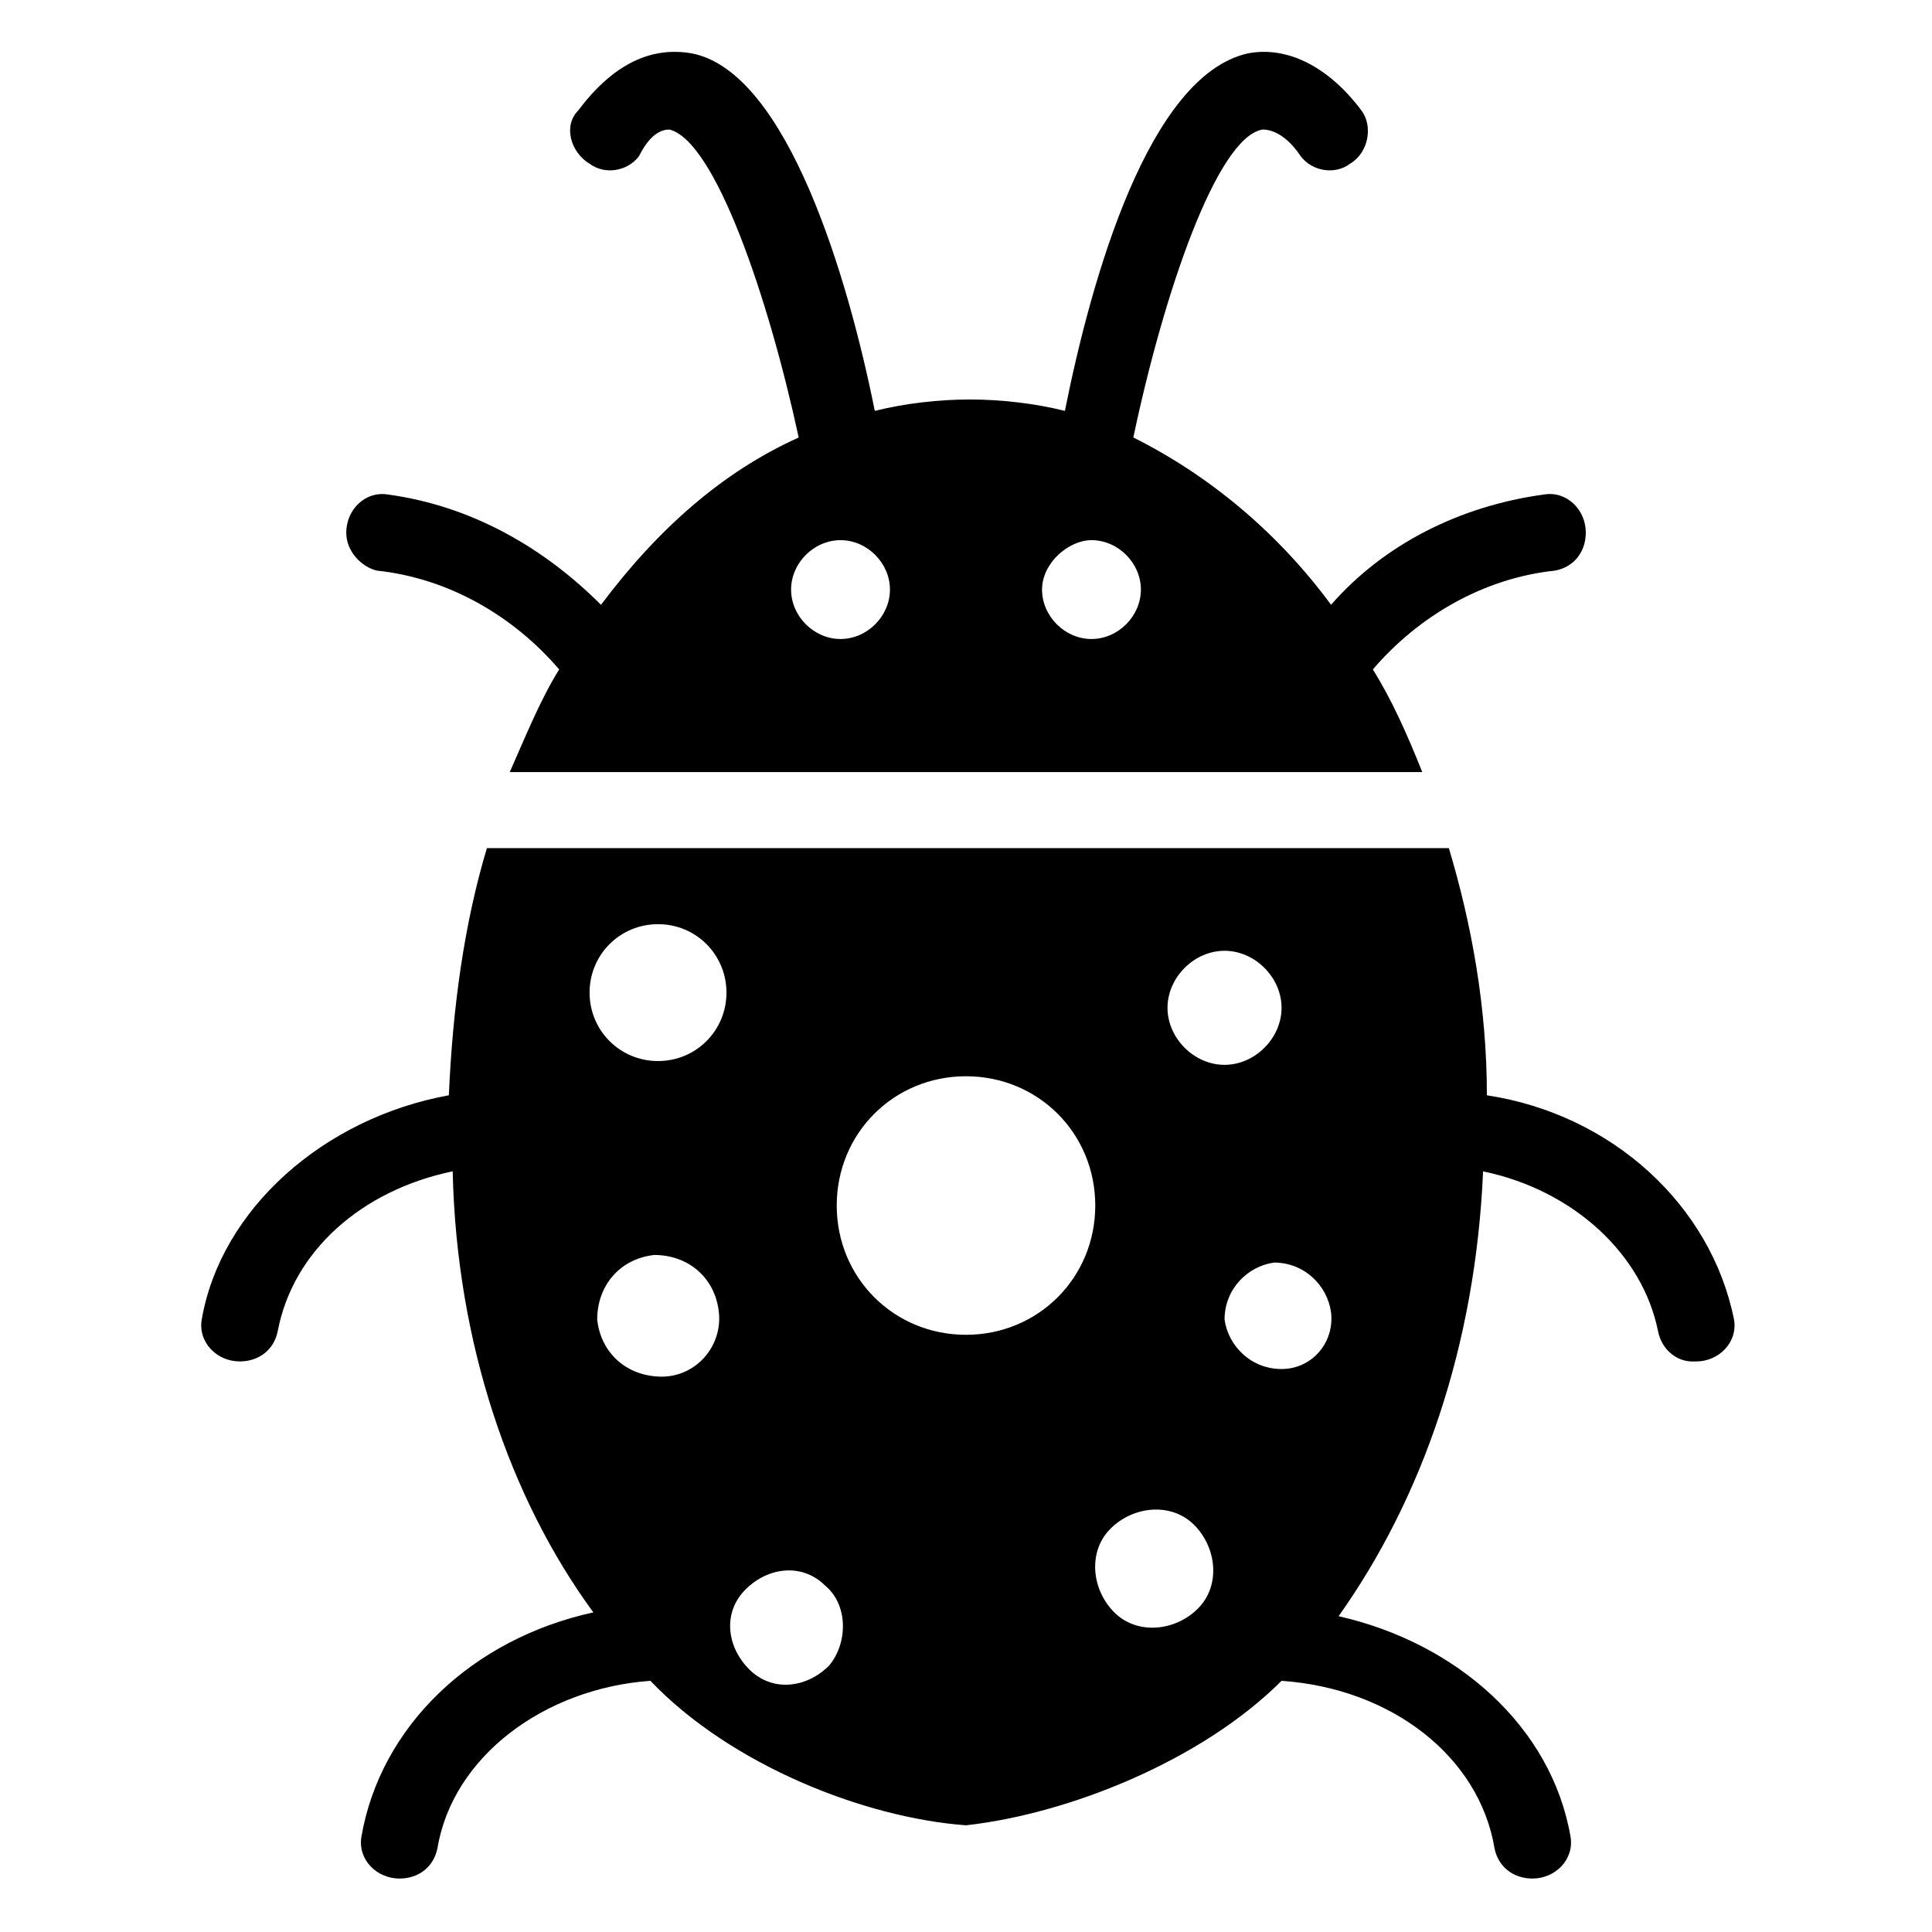
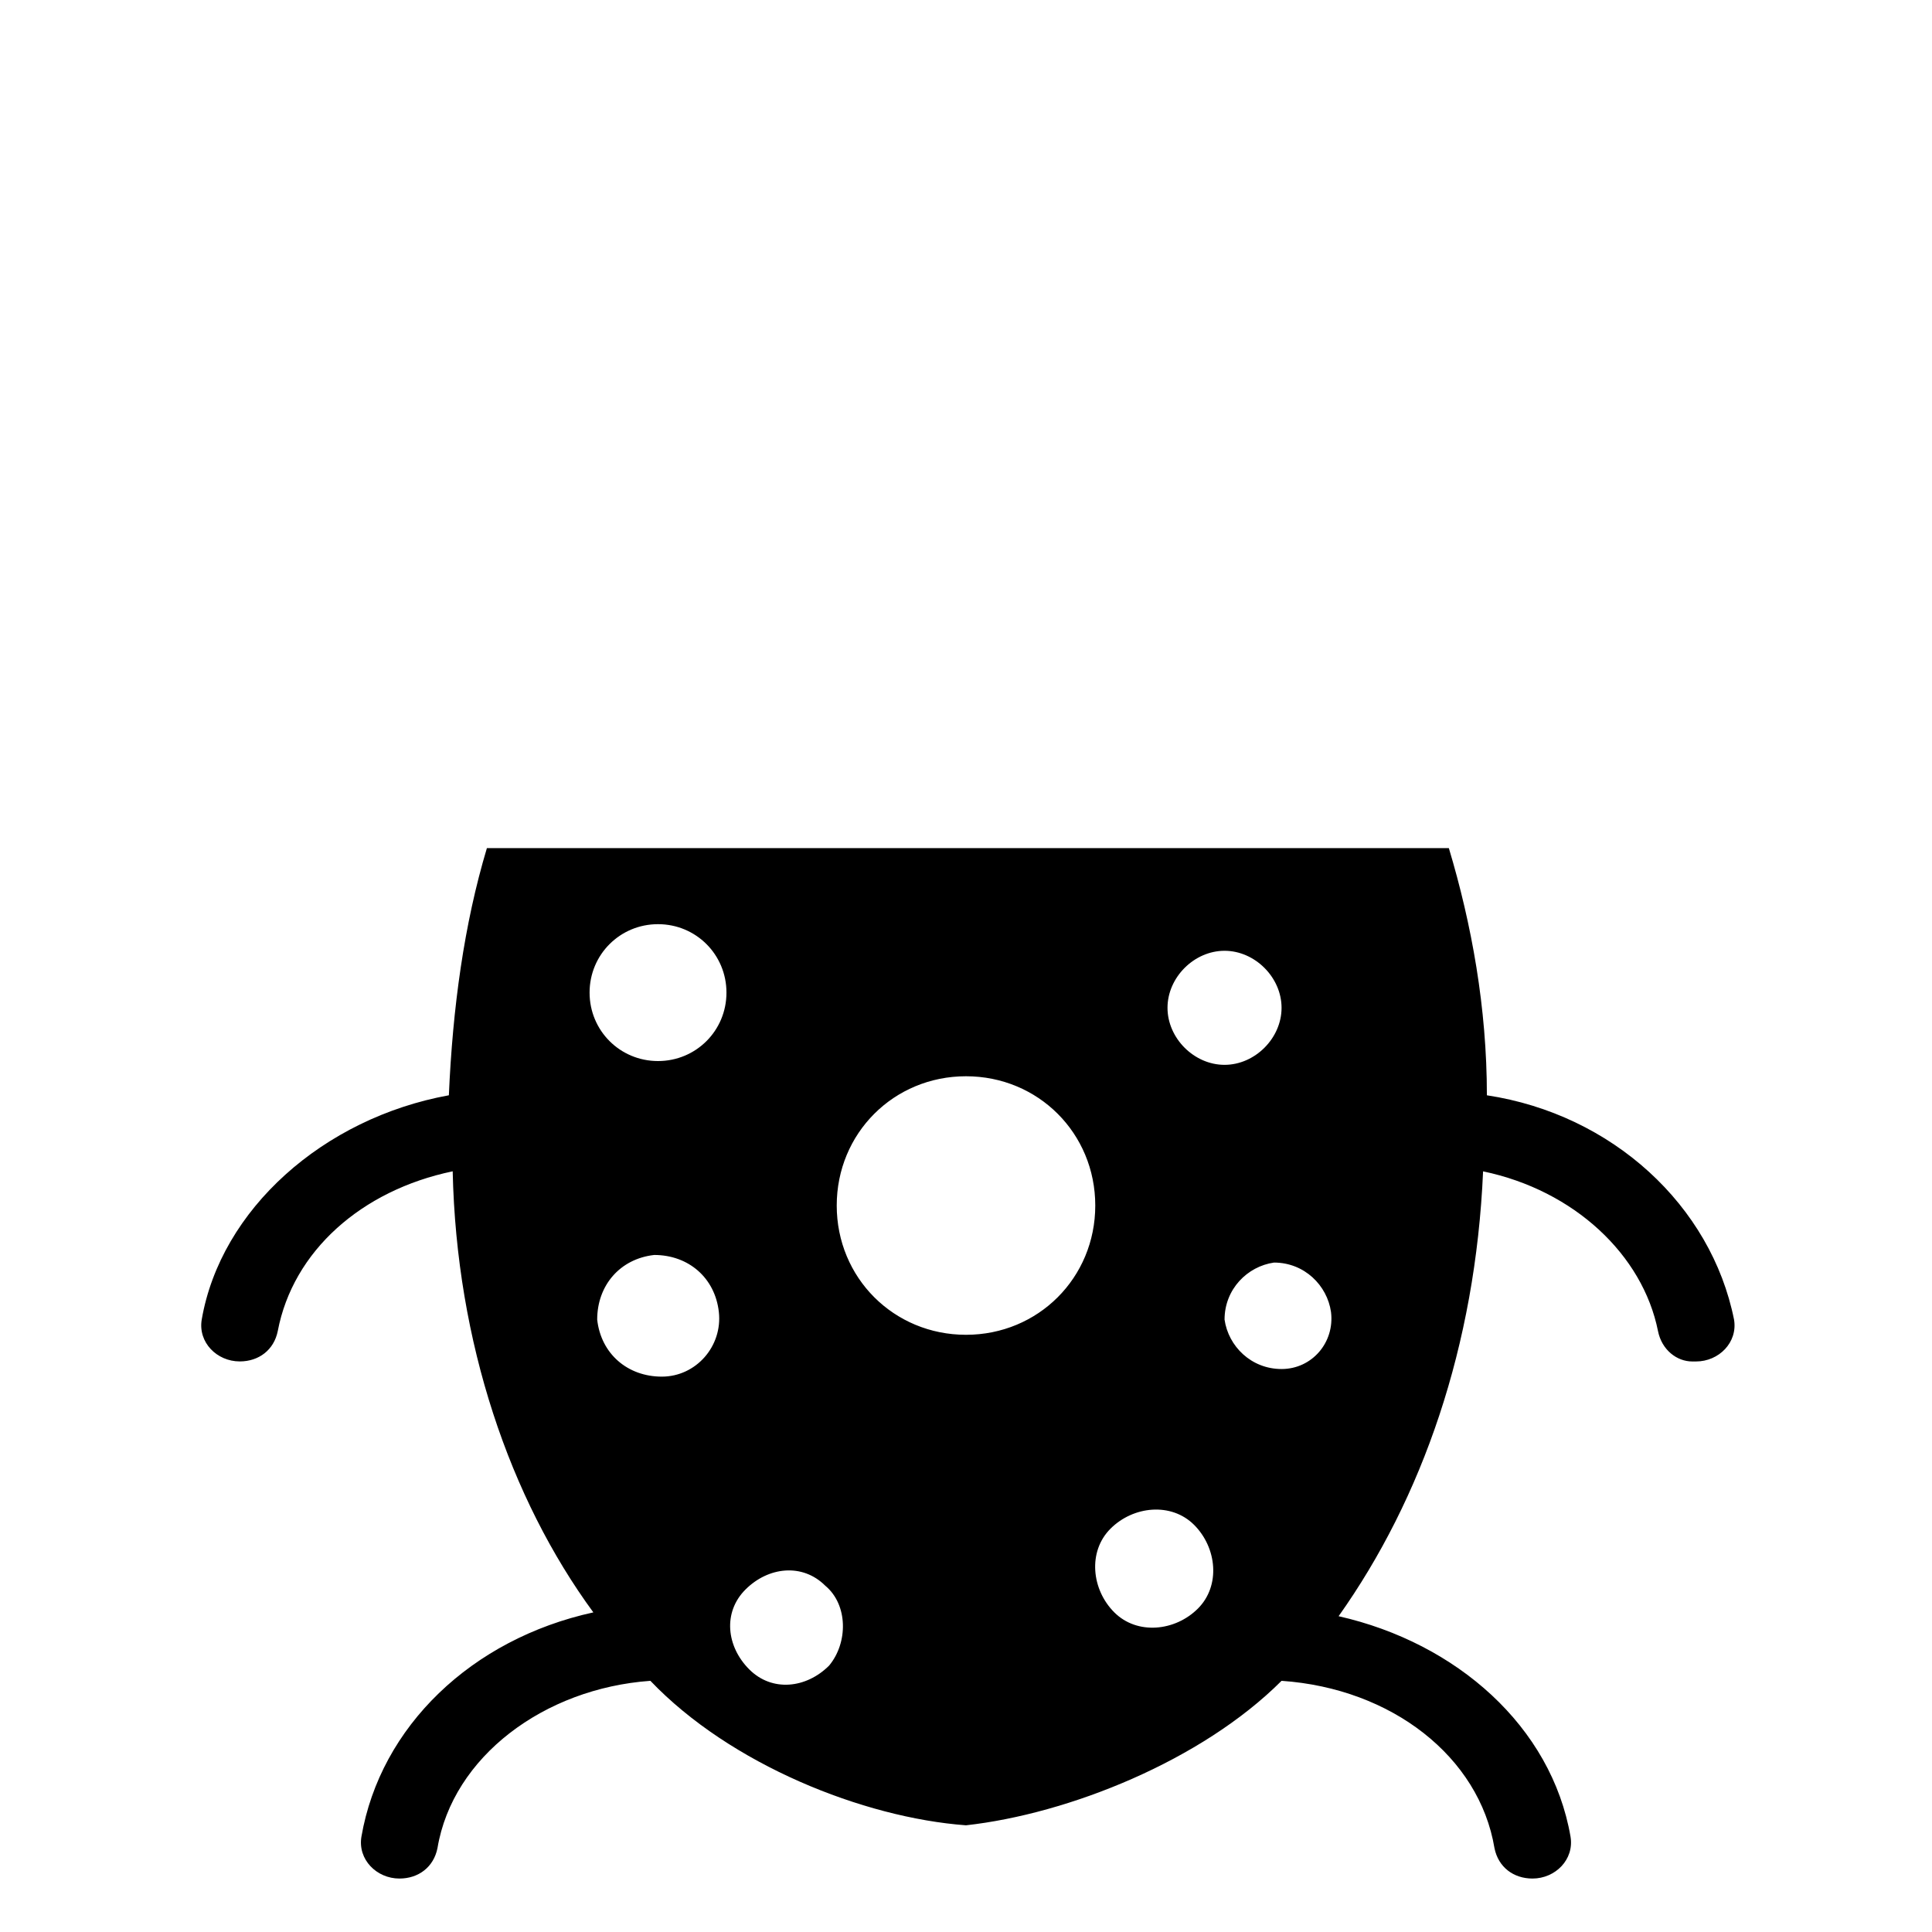
<svg xmlns="http://www.w3.org/2000/svg" fill="#000000" width="800px" height="800px" version="1.1" viewBox="144 144 512 512">
  <g>
    <path d="m538.04 434.26c0-23.176-4.031-45.344-10.078-65.496h-254.93c-6.047 20.152-9.07 42.32-10.078 65.496-33.25 6.047-60.457 30.23-65.496 59.449-1.008 6.047 4.031 11.082 10.078 11.082 5.039 0 9.07-3.023 10.078-8.062 4.031-21.16 22.168-37.281 46.352-42.32 1.004 45.348 15.113 86.66 37.277 116.89-32.242 7.055-56.426 30.23-61.465 59.449-1.004 6.047 4.031 11.086 10.078 11.086 5.039 0 9.07-3.023 10.078-8.062 4.031-24.184 28.215-42.32 56.426-44.336 21.16 22.168 56.426 36.273 83.633 38.289 27.207-3.023 62.473-17.129 83.633-38.289 29.223 2.016 52.395 20.152 56.426 44.336 1.008 5.039 5.039 8.062 10.078 8.062 6.047 0 11.082-5.039 10.078-11.082-5.039-29.223-30.23-51.387-61.465-58.441 22.168-31.234 36.273-71.539 38.289-117.89 24.184 5.039 42.32 22.168 46.352 42.32 1.008 5.039 5.039 8.062 9.07 8.062h1.008c6.047 0 11.082-5.039 10.078-11.082-6.055-30.238-32.254-54.418-65.504-59.457zm-218.65 74.562c-9.07 0-16.121-6.047-17.129-15.113 0-9.07 6.047-16.121 15.113-17.129 9.07 0 16.121 6.047 17.129 15.113 1.008 9.07-6.047 17.129-15.113 17.129zm-1.008-83.633c-10.078 0-18.137-8.062-18.137-18.137 0-10.078 8.062-18.137 18.137-18.137 10.078 0 18.137 8.062 18.137 18.137 0 10.078-8.062 18.137-18.137 18.137zm45.34 160.21c-6.047 6.047-15.113 7.055-21.16 1.008s-7.055-15.113-1.008-21.16c6.047-6.047 15.113-7.055 21.16-1.008 6.047 5.035 6.047 15.113 1.008 21.16zm36.277-87.664c-19.145 0-34.258-15.113-34.258-34.258s15.113-34.258 34.258-34.258 34.258 15.113 34.258 34.258-15.113 34.258-34.258 34.258zm61.465 72.547c-6.047 6.047-16.121 7.055-22.168 1.008s-7.055-16.121-1.008-22.168c6.047-6.047 16.121-7.055 22.168-1.008 6.043 6.047 7.051 16.125 1.008 22.168zm-8.062-159.2c0-8.062 7.055-15.113 15.113-15.113 8.062 0 15.113 7.055 15.113 15.113 0 8.062-7.055 15.113-15.113 15.113s-15.113-7.051-15.113-15.113zm30.23 95.723c-8.062 0-14.105-6.047-15.113-13.098 0-8.062 6.047-14.105 13.098-15.113 8.062 0 14.105 6.047 15.113 13.098 1.008 8.062-5.039 15.113-13.098 15.113z" />
-     <path d="m243.82 295.21c19.145 2.016 36.273 12.09 48.367 26.199-5.039 8.059-9.07 18.137-13.098 27.203h241.83c-4.031-10.078-8.062-19.145-13.098-27.207 12.09-14.105 29.223-24.184 48.367-26.199 5.039-1.008 8.062-5.039 8.062-10.078 0-6.047-5.039-11.082-11.082-10.078-22.168 3.023-42.32 13.098-56.426 29.223-14.105-19.145-32.242-34.258-52.395-44.336 8.062-38.289 22.168-79.602 34.258-81.617 2.016 0 6.047 1.008 10.078 7.055 3.023 4.031 9.07 5.039 13.098 2.016 5.039-3.023 6.047-10.078 3.023-14.105-9.07-12.09-20.152-17.129-30.23-15.113-26.199 6.047-41.312 59.449-48.367 94.715-8.062-2.016-17.129-3.023-25.191-3.023s-17.129 1.008-25.191 3.023c-7.055-35.266-23.176-89.68-48.367-94.715-11.082-2.016-21.16 3.023-30.23 15.113-4.031 4.031-2.016 11.082 3.023 14.105 4.031 3.023 10.078 2.016 13.098-2.016 3.023-6.043 6.047-7.047 8.059-7.047 12.09 3.023 26.199 44.336 34.258 81.617-20.152 9.07-37.281 24.184-52.395 44.336-15.113-15.113-34.258-26.199-56.426-29.223-6.047-1.008-11.082 4.031-11.082 10.078 0 5.035 4.027 9.066 8.059 10.074zm189.43-8.062c7.055 0 13.098 6.047 13.098 13.098 0 7.055-6.047 13.098-13.098 13.098-7.055 0-13.098-6.047-13.098-13.098 0-7.051 7.051-13.098 13.098-13.098zm-66.504 0c7.055 0 13.098 6.047 13.098 13.098 0 7.055-6.047 13.098-13.098 13.098-7.055 0-13.098-6.047-13.098-13.098 0-7.051 6.047-13.098 13.098-13.098z" />
  </g>
</svg>